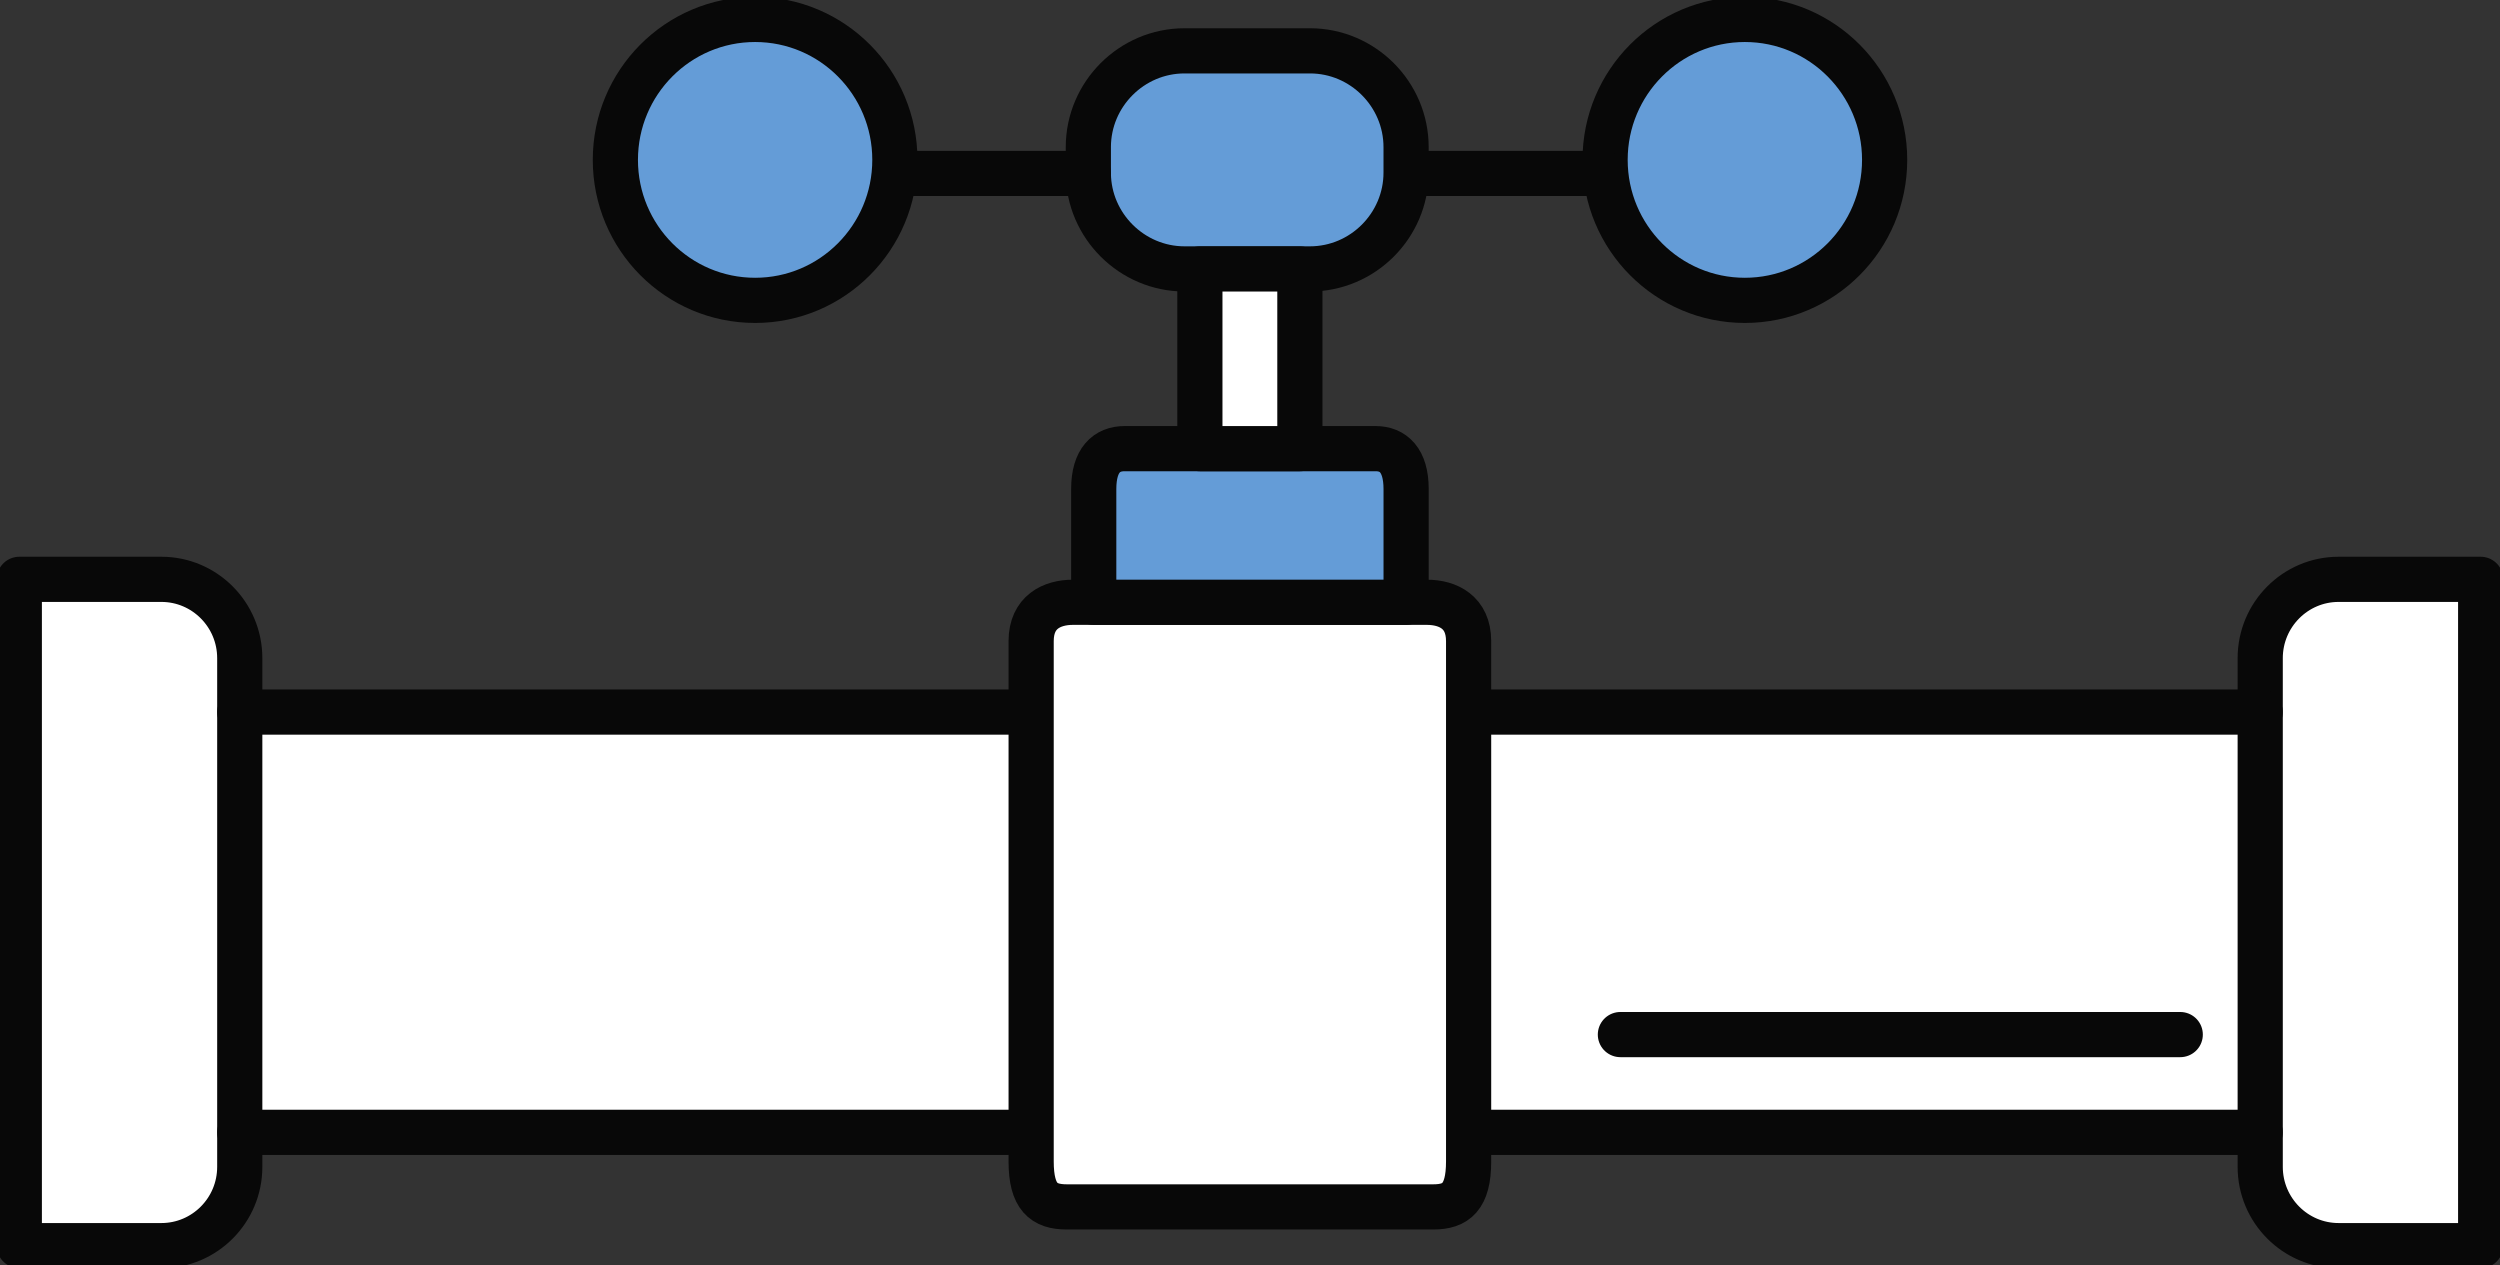
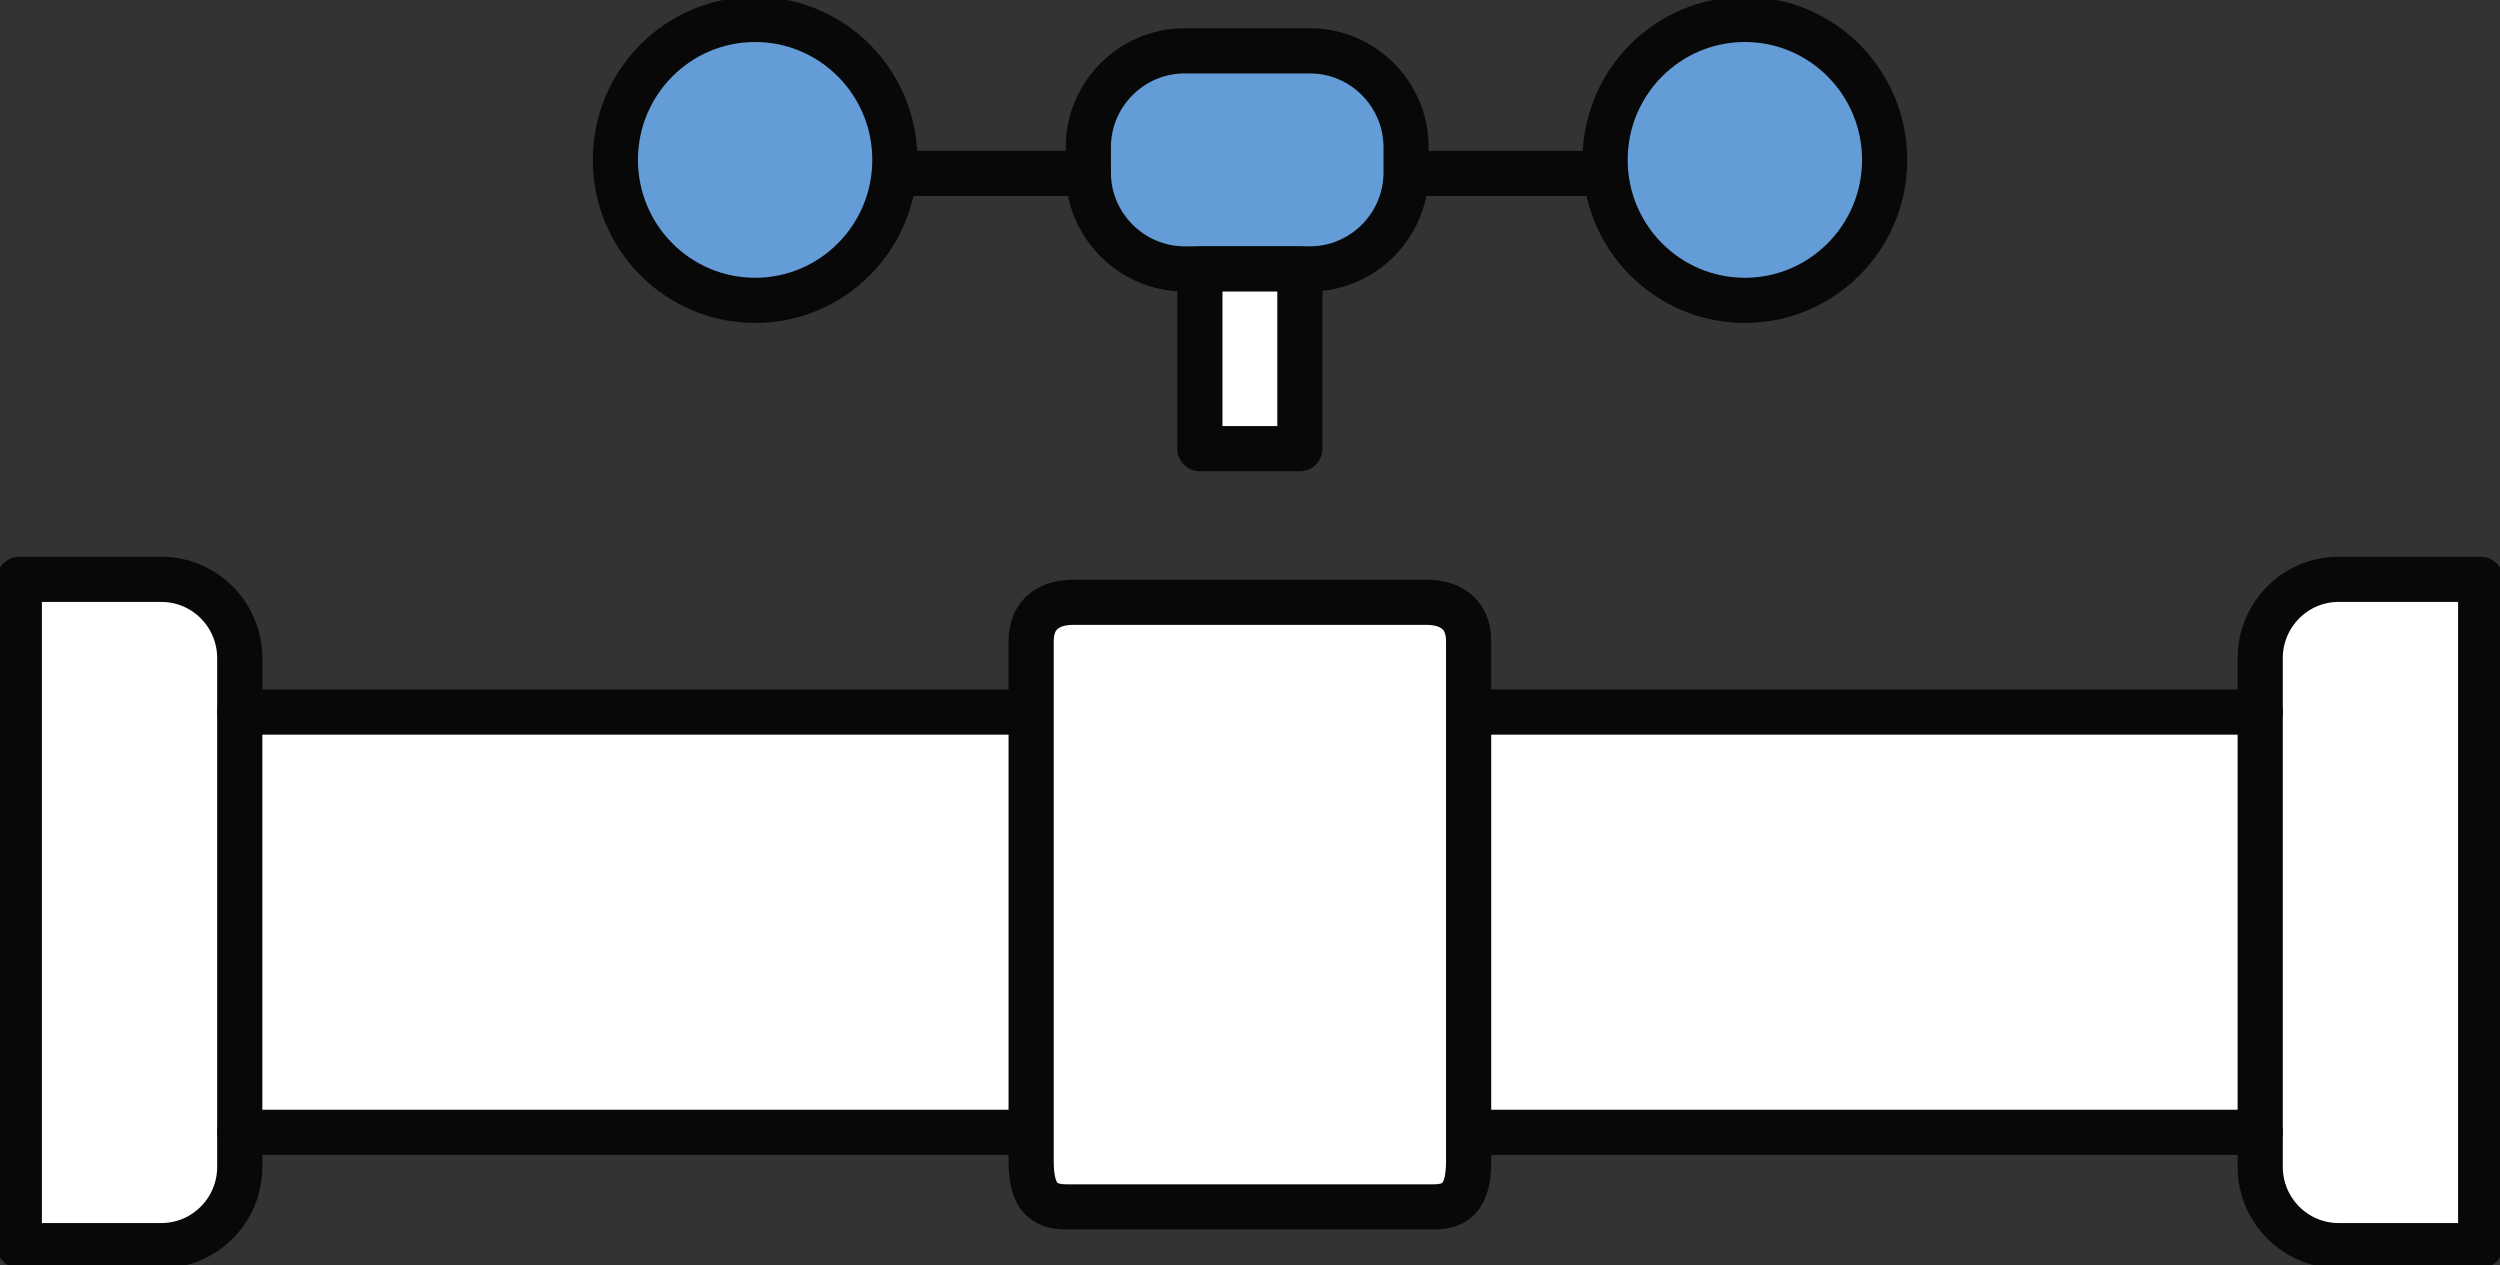
<svg xmlns="http://www.w3.org/2000/svg" width="83" height="42" viewBox="0 0 83 42" fill="none">
  <rect x="0" y="0" width="83" height="42" fill="#333333" stroke="none" />
  <g clip-path="url(#clip0_299_15792)">
    <path d="M34.239 23.641H7.961V37.593H34.239V23.641Z" fill="white" />
    <path d="M75.044 23.641H48.766V37.593H75.044V23.641Z" fill="white" />
    <path d="M7.96 21.85V38.74C7.96 40.183 6.794 41.355 5.358 41.355H0.641V19.234H5.358C6.794 19.234 7.96 20.407 7.96 21.85Z" fill="white" stroke="#080808" stroke-width="1.5" stroke-linecap="round" stroke-linejoin="round" />
    <path d="M33.701 23.641H7.961" stroke="#080808" stroke-width="1.5" stroke-linecap="round" stroke-linejoin="round" />
    <path d="M33.701 37.594H7.961" stroke="#080808" stroke-width="1.5" stroke-linecap="round" stroke-linejoin="round" />
    <path d="M46.682 4.883V5.733C46.682 7.485 45.247 8.928 43.491 8.928H39.325C37.581 8.928 36.146 7.498 36.133 5.759V4.883C36.133 3.13 37.569 1.688 39.325 1.688H43.491C45.247 1.688 46.682 3.13 46.682 4.883Z" fill="#649CD7" stroke="#080808" stroke-width="1.5" stroke-linecap="round" stroke-linejoin="round" />
-     <path d="M25.07 9.972C27.633 9.972 29.71 7.884 29.71 5.308C29.71 2.733 27.633 0.645 25.07 0.645C22.507 0.645 20.43 2.733 20.43 5.308C20.43 7.884 22.507 9.972 25.07 9.972Z" fill="#649CD7" stroke="#080808" stroke-width="1.5" stroke-linecap="round" stroke-linejoin="round" />
+     <path d="M25.07 9.972C27.633 9.972 29.71 7.884 29.71 5.308C29.71 2.733 27.633 0.645 25.07 0.645C22.507 0.645 20.43 2.733 20.43 5.308C20.43 7.884 22.507 9.972 25.07 9.972" fill="#649CD7" stroke="#080808" stroke-width="1.5" stroke-linecap="round" stroke-linejoin="round" />
    <path d="M29.711 5.758H36.133" stroke="#080808" stroke-width="1.5" stroke-linecap="round" stroke-linejoin="round" />
    <path d="M82.358 19.234V41.355H77.641C76.206 41.355 75.039 40.183 75.039 38.74V21.85C75.039 20.407 76.206 19.234 77.641 19.234H82.358Z" fill="white" stroke="#080808" stroke-width="1.5" stroke-linecap="round" stroke-linejoin="round" />
    <path d="M49.297 23.641H75.037" stroke="#080808" stroke-width="1.5" stroke-linecap="round" stroke-linejoin="round" />
    <path d="M49.297 37.594H75.037" stroke="#080808" stroke-width="1.5" stroke-linecap="round" stroke-linejoin="round" />
    <path d="M48.758 21.284V38.561C48.758 39.746 48.335 40.069 47.591 40.069H35.414C34.657 40.069 34.234 39.746 34.234 38.561V21.284C34.234 20.318 34.927 19.996 35.619 19.996H47.373C48.066 19.996 48.758 20.318 48.758 21.284Z" fill="white" stroke="#080808" stroke-width="1.5" stroke-linecap="round" stroke-linejoin="round" />
-     <path d="M46.683 16.234V19.996H36.312V16.234C36.312 15.268 36.748 14.895 37.338 14.895H45.67C46.247 14.895 46.683 15.268 46.683 16.234Z" fill="#649CD7" stroke="#080808" stroke-width="1.5" stroke-linecap="round" stroke-linejoin="round" />
    <path d="M43.156 8.93V14.895H39.836V8.93H43.156Z" fill="white" stroke="#080808" stroke-width="1.5" stroke-linecap="round" stroke-linejoin="round" />
    <path d="M57.929 9.972C60.492 9.972 62.57 7.884 62.57 5.308C62.57 2.733 60.492 0.645 57.929 0.645C55.367 0.645 53.289 2.733 53.289 5.308C53.289 7.884 55.367 9.972 57.929 9.972Z" fill="#649CD7" stroke="#080808" stroke-width="1.5" stroke-linecap="round" stroke-linejoin="round" />
    <path d="M53.282 5.758H46.859" stroke="#080808" stroke-width="1.5" stroke-linecap="round" stroke-linejoin="round" />
-     <path d="M53.797 34.348H72.384" stroke="#080808" stroke-width="1.5" stroke-linecap="round" stroke-linejoin="round" />
  </g>
  <defs>
    <clipPath id="clip0_299_15792">
      <rect width="83" height="42" fill="white" />
    </clipPath>
  </defs>
</svg>